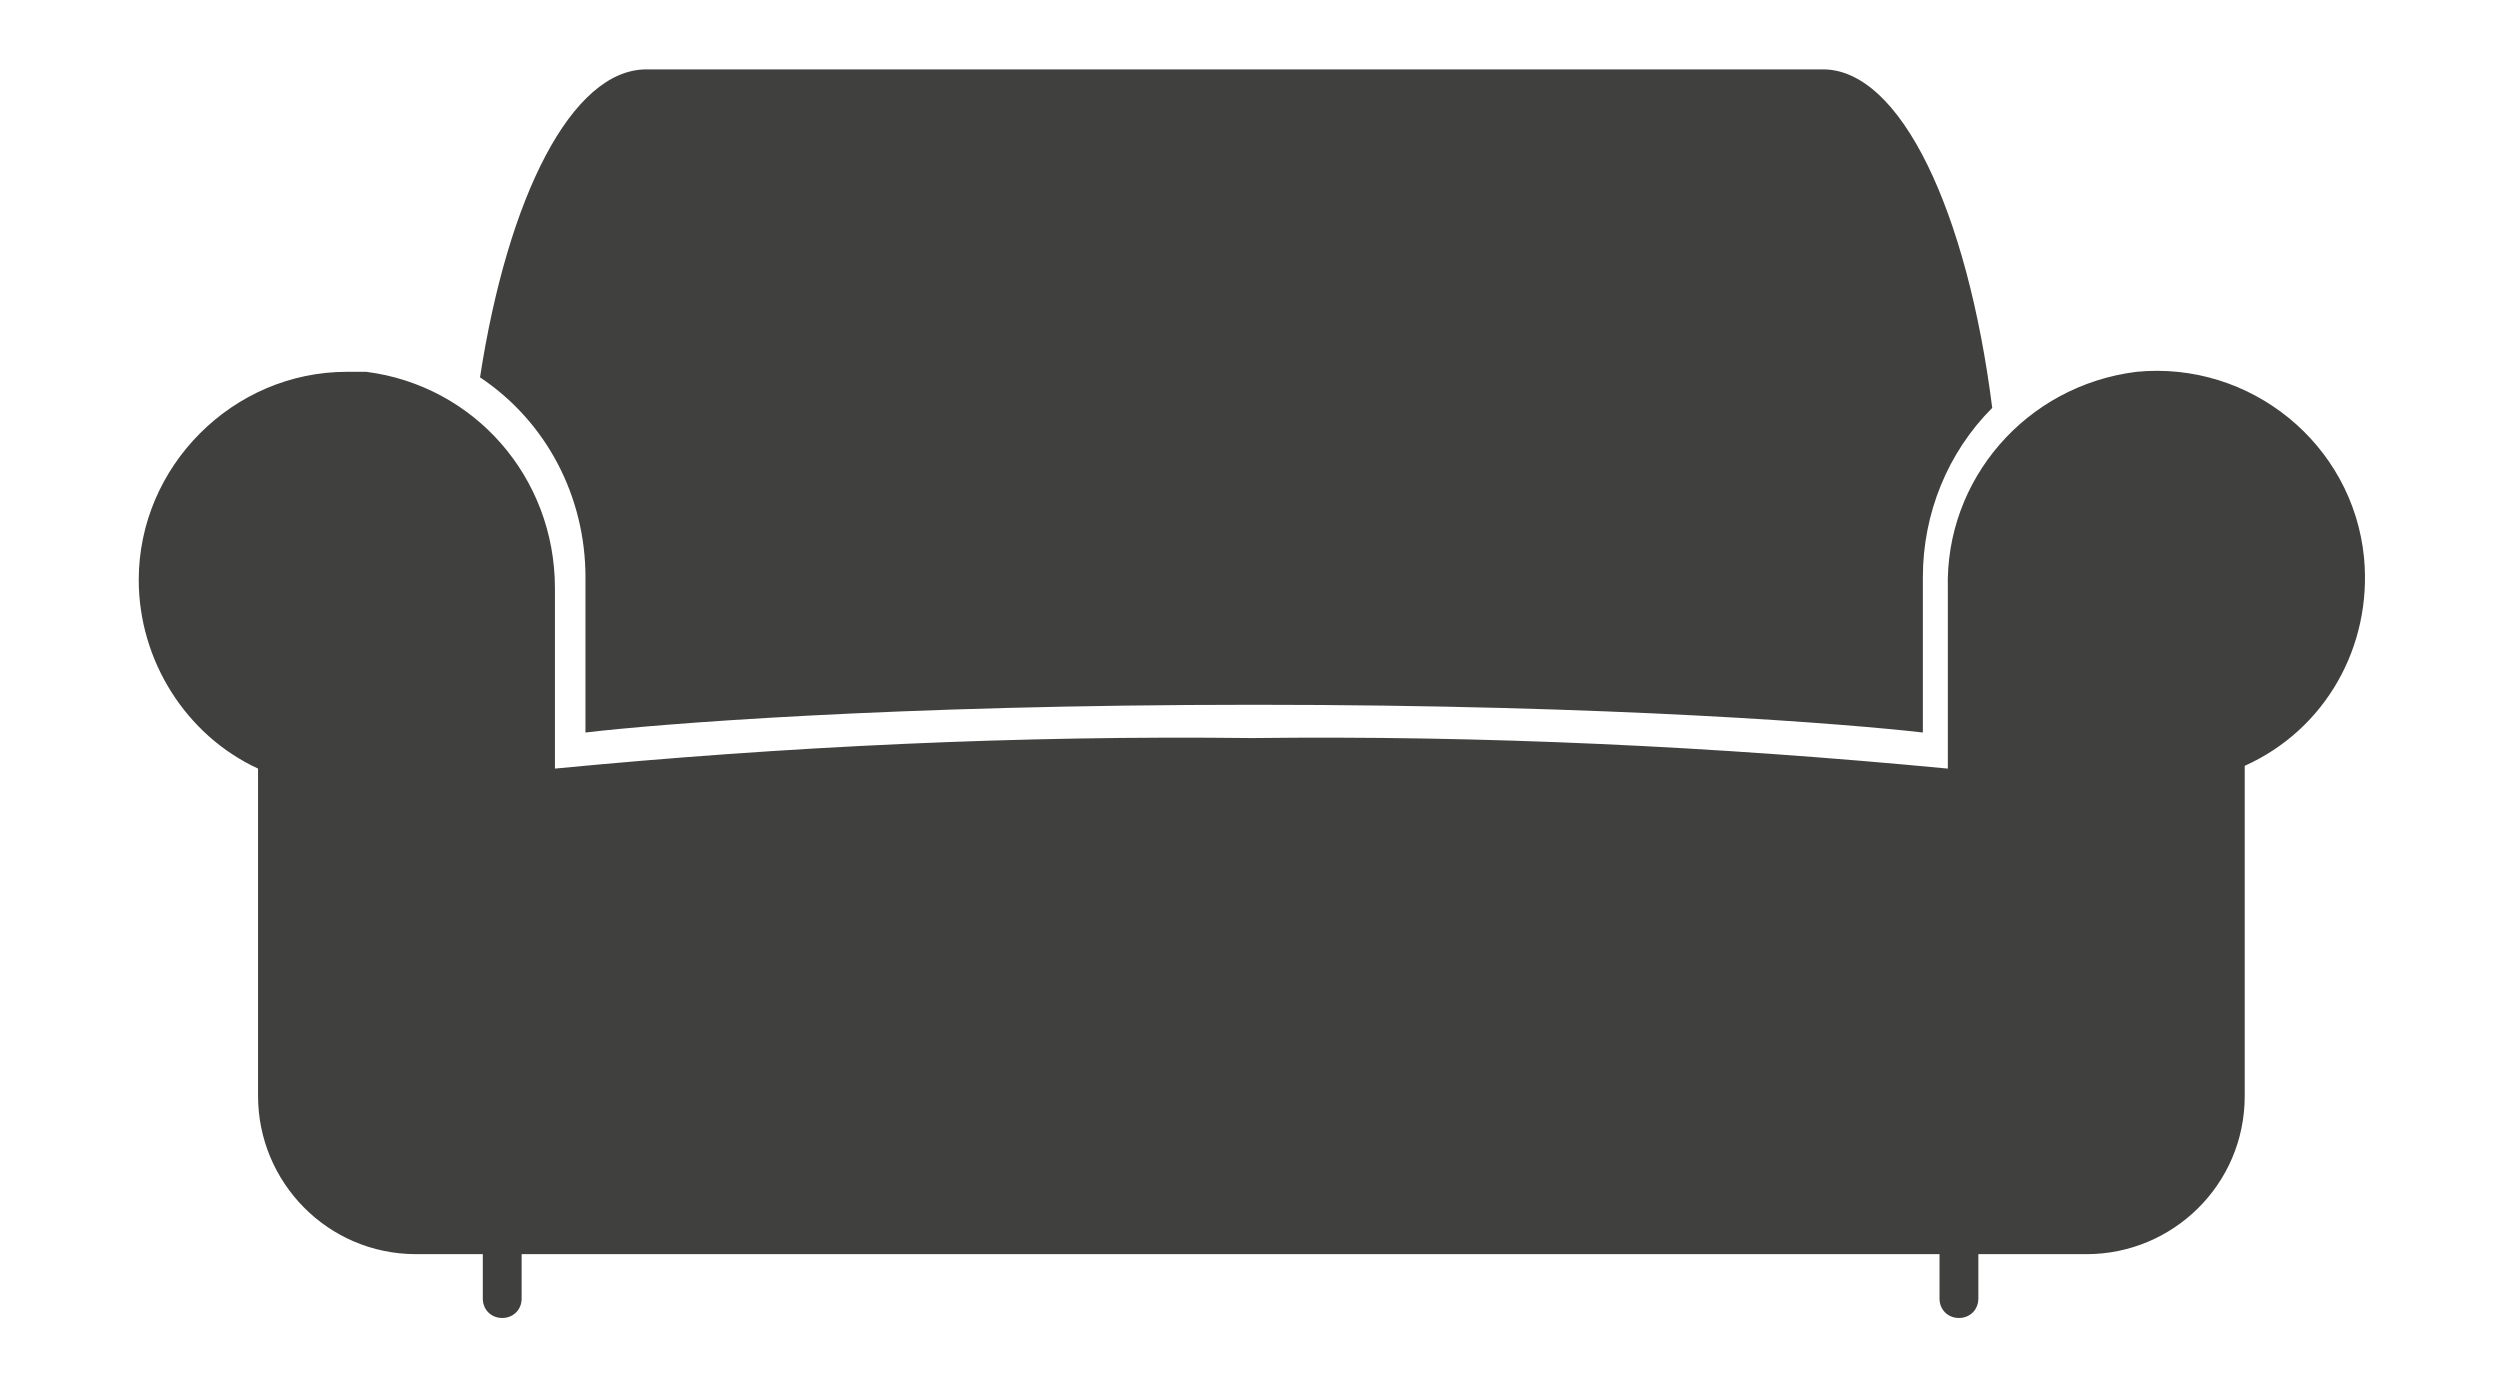
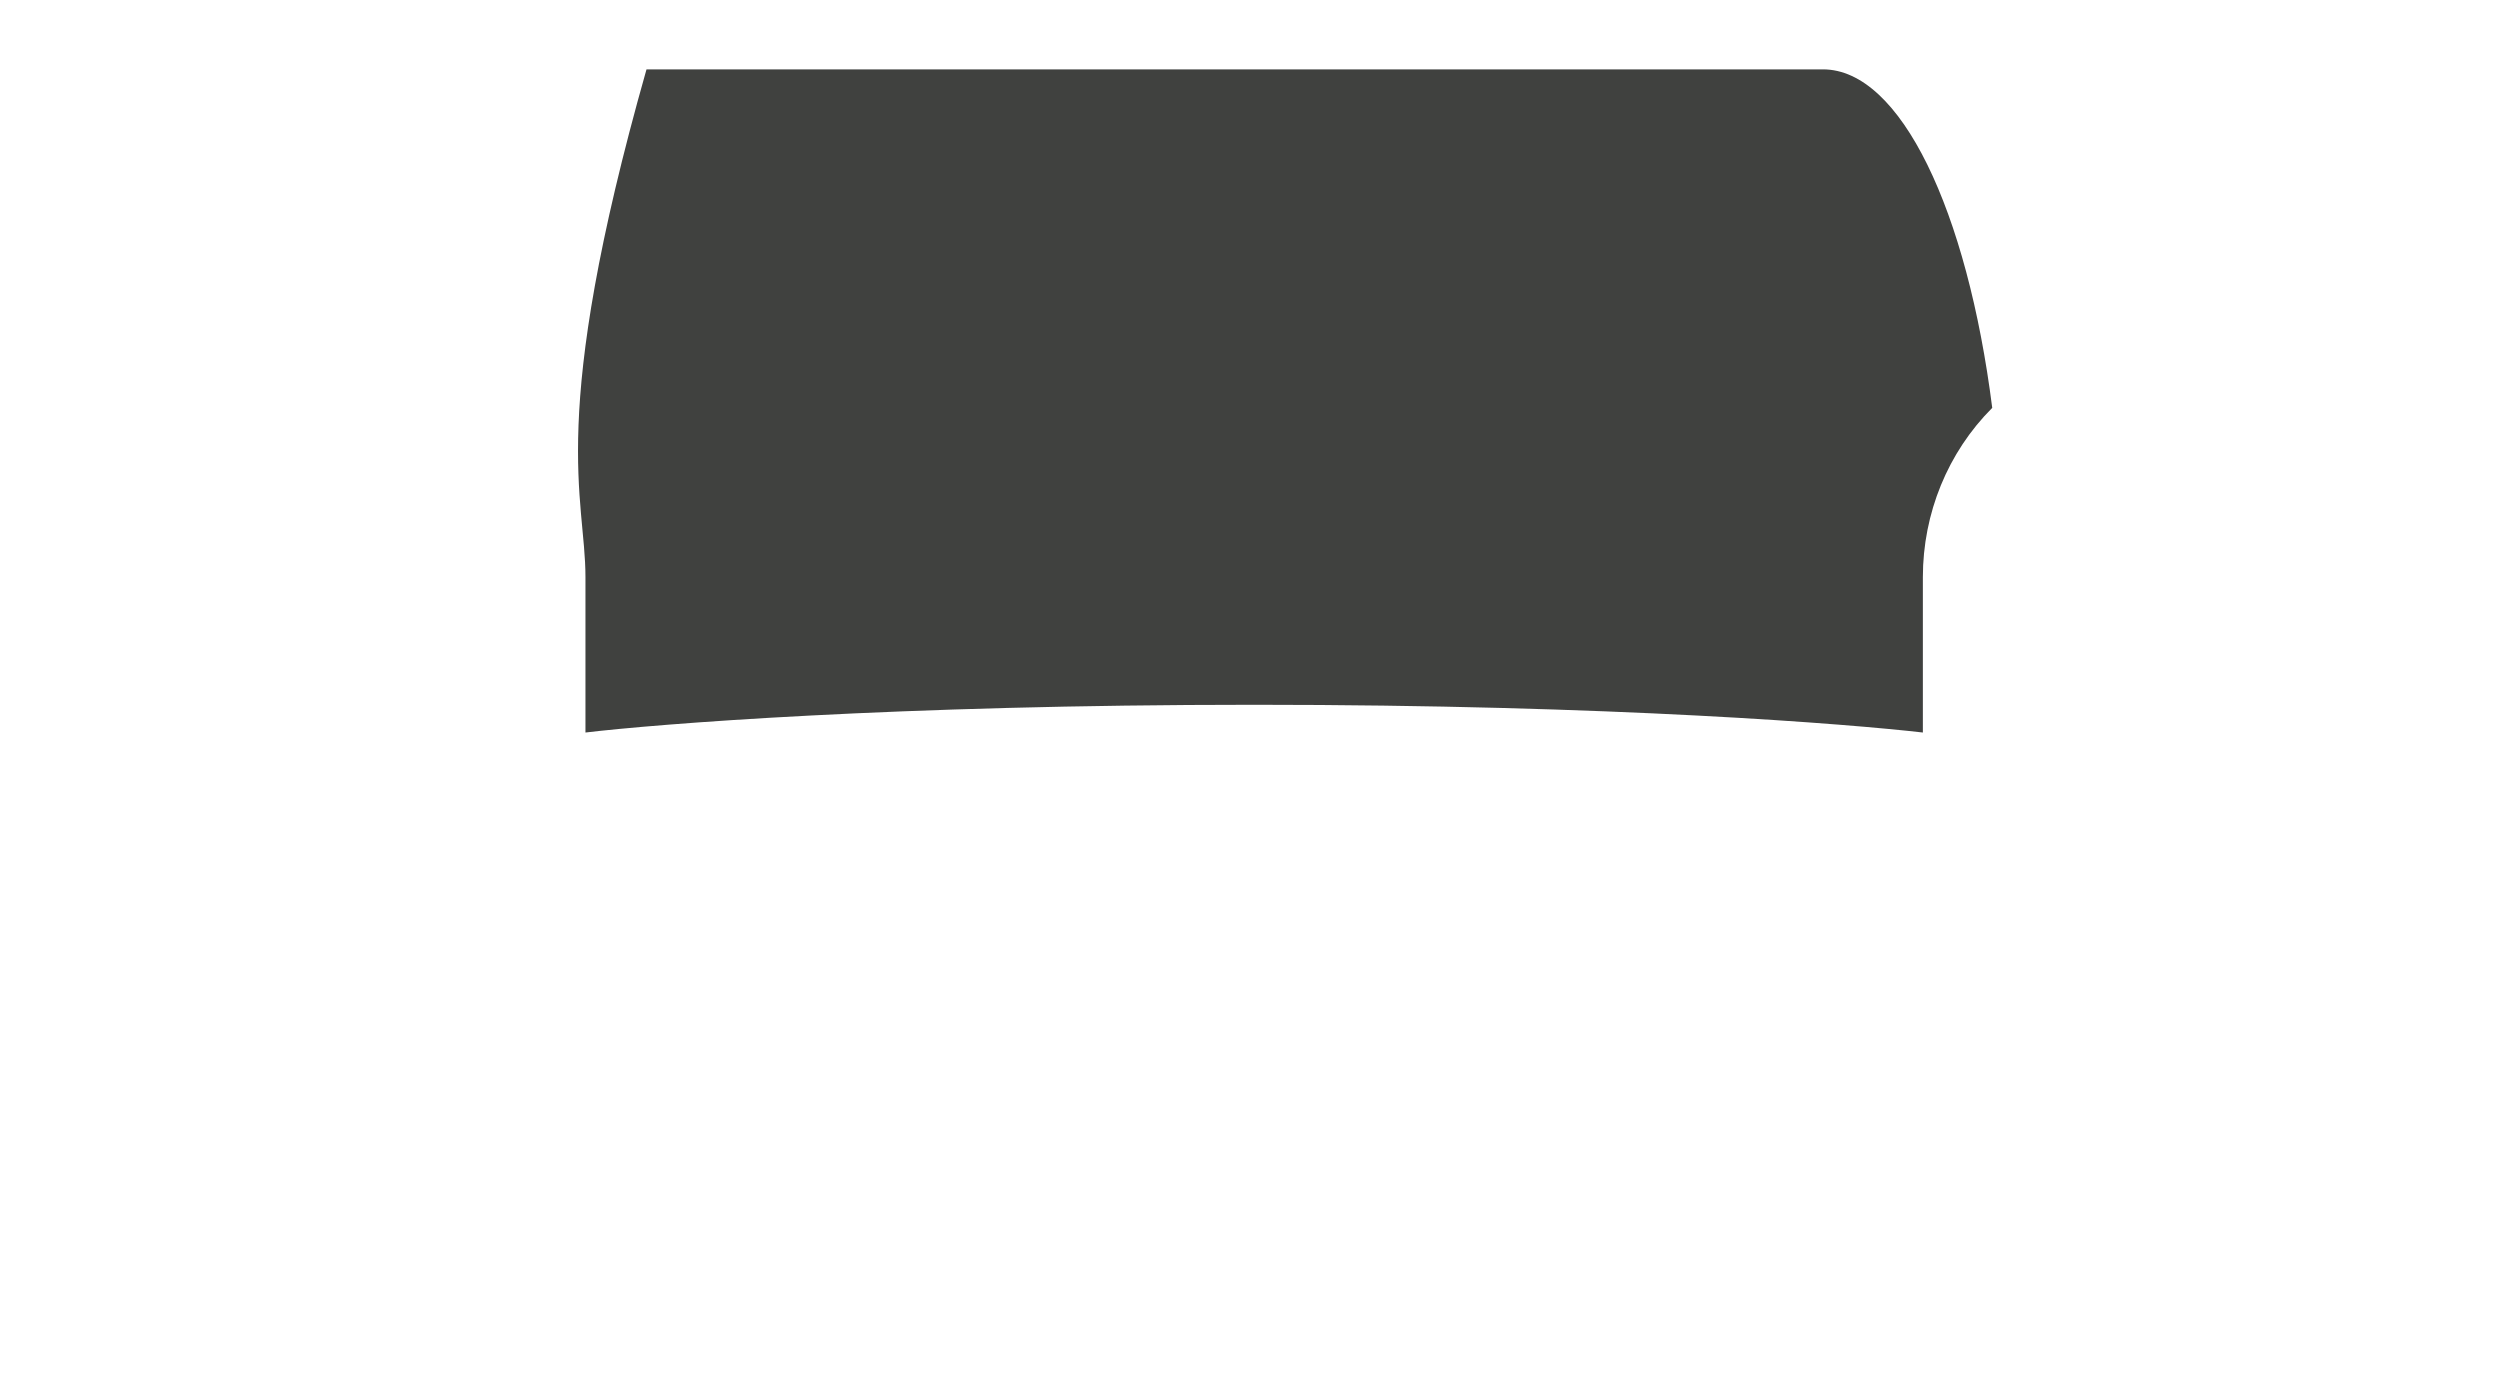
<svg xmlns="http://www.w3.org/2000/svg" version="1.1" id="Layer_1" x="0px" y="0px" viewBox="0 0 90.1 50" style="enable-background:new 0 0 90.1 50;" xml:space="preserve">
  <style type="text/css">
	.st0{fill:#40413F;}
</style>
-   <path class="st0" d="M5,20.9c0-4.1,3.4-7.5,7.5-7.5c0.2,0,0.5,0,0.7,0c3.9,0.5,6.8,3.8,6.8,7.8v6.5c8.3-0.8,16.7-1.2,25.1-1.1  c8.4-0.1,16.7,0.3,25.1,1.1v-6.5c-0.1-3.9,2.8-7.3,6.8-7.8c4.1-0.4,7.8,2.6,8.2,6.7c0.3,3.2-1.4,6.2-4.3,7.5v11.9  c0,3.2-2.6,5.7-5.7,5.7H15c-3.2,0-5.7-2.6-5.7-5.7V27.7C6.7,26.5,5,23.8,5,20.9" />
-   <path class="st0" d="M21.1,20.8v5.6c2.5-0.3,11.1-1,24.1-1s21.5,0.7,24.1,1v-5.6c0-2.3,0.9-4.5,2.5-6.1c-0.9-7.1-3.3-12.2-6.1-12.2  H23.3c-2.7,0-5,4.6-6,11.1C19.7,15.2,21.1,17.9,21.1,20.8z" />
-   <path class="st0" d="M18.1,43.9L18.1,43.9c0.4,0,0.7,0.3,0.7,0.7v2.2c0,0.4-0.3,0.7-0.7,0.7l0,0c-0.4,0-0.7-0.3-0.7-0.7v-2.2  C17.3,44.2,17.7,43.9,18.1,43.9z" />
-   <path class="st0" d="M70.6,43.9L70.6,43.9c0.4,0,0.7,0.3,0.7,0.7v2.2c0,0.4-0.3,0.7-0.7,0.7h0c-0.4,0-0.7-0.3-0.7-0.7v-2.2  C69.8,44.2,70.2,43.9,70.6,43.9z" />
+   <path class="st0" d="M21.1,20.8v5.6c2.5-0.3,11.1-1,24.1-1s21.5,0.7,24.1,1v-5.6c0-2.3,0.9-4.5,2.5-6.1c-0.9-7.1-3.3-12.2-6.1-12.2  H23.3C19.7,15.2,21.1,17.9,21.1,20.8z" />
</svg>